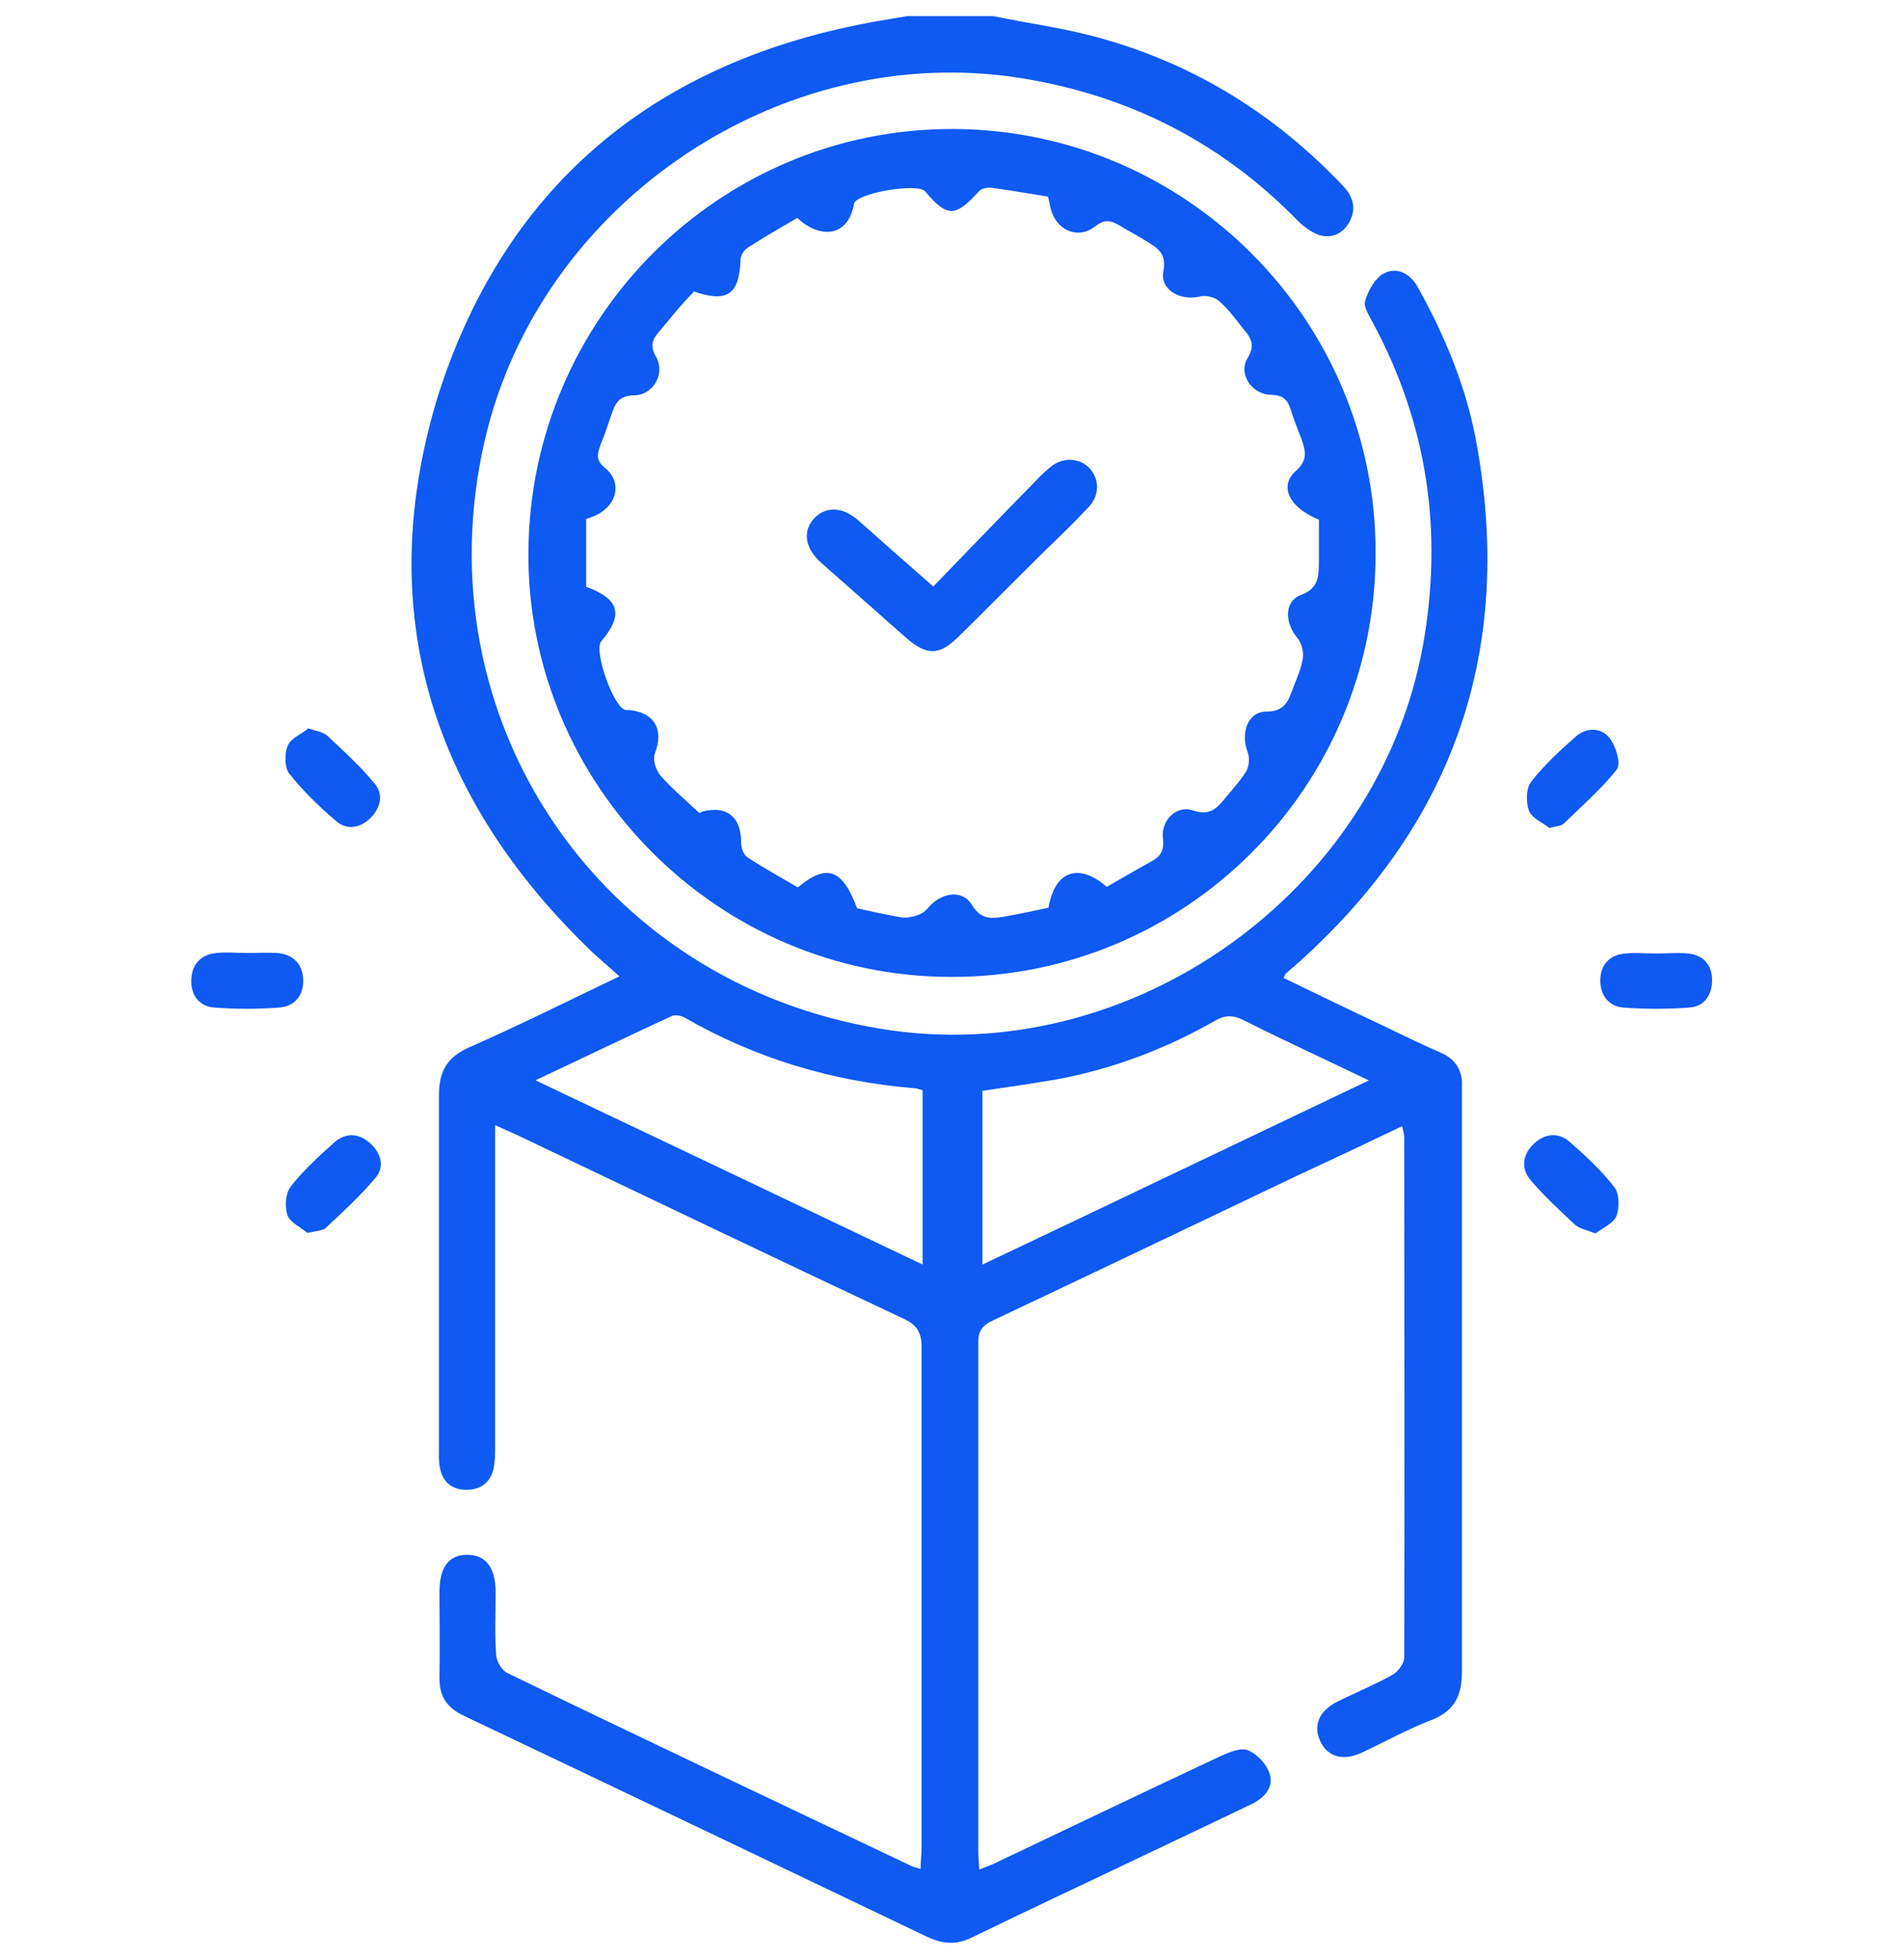
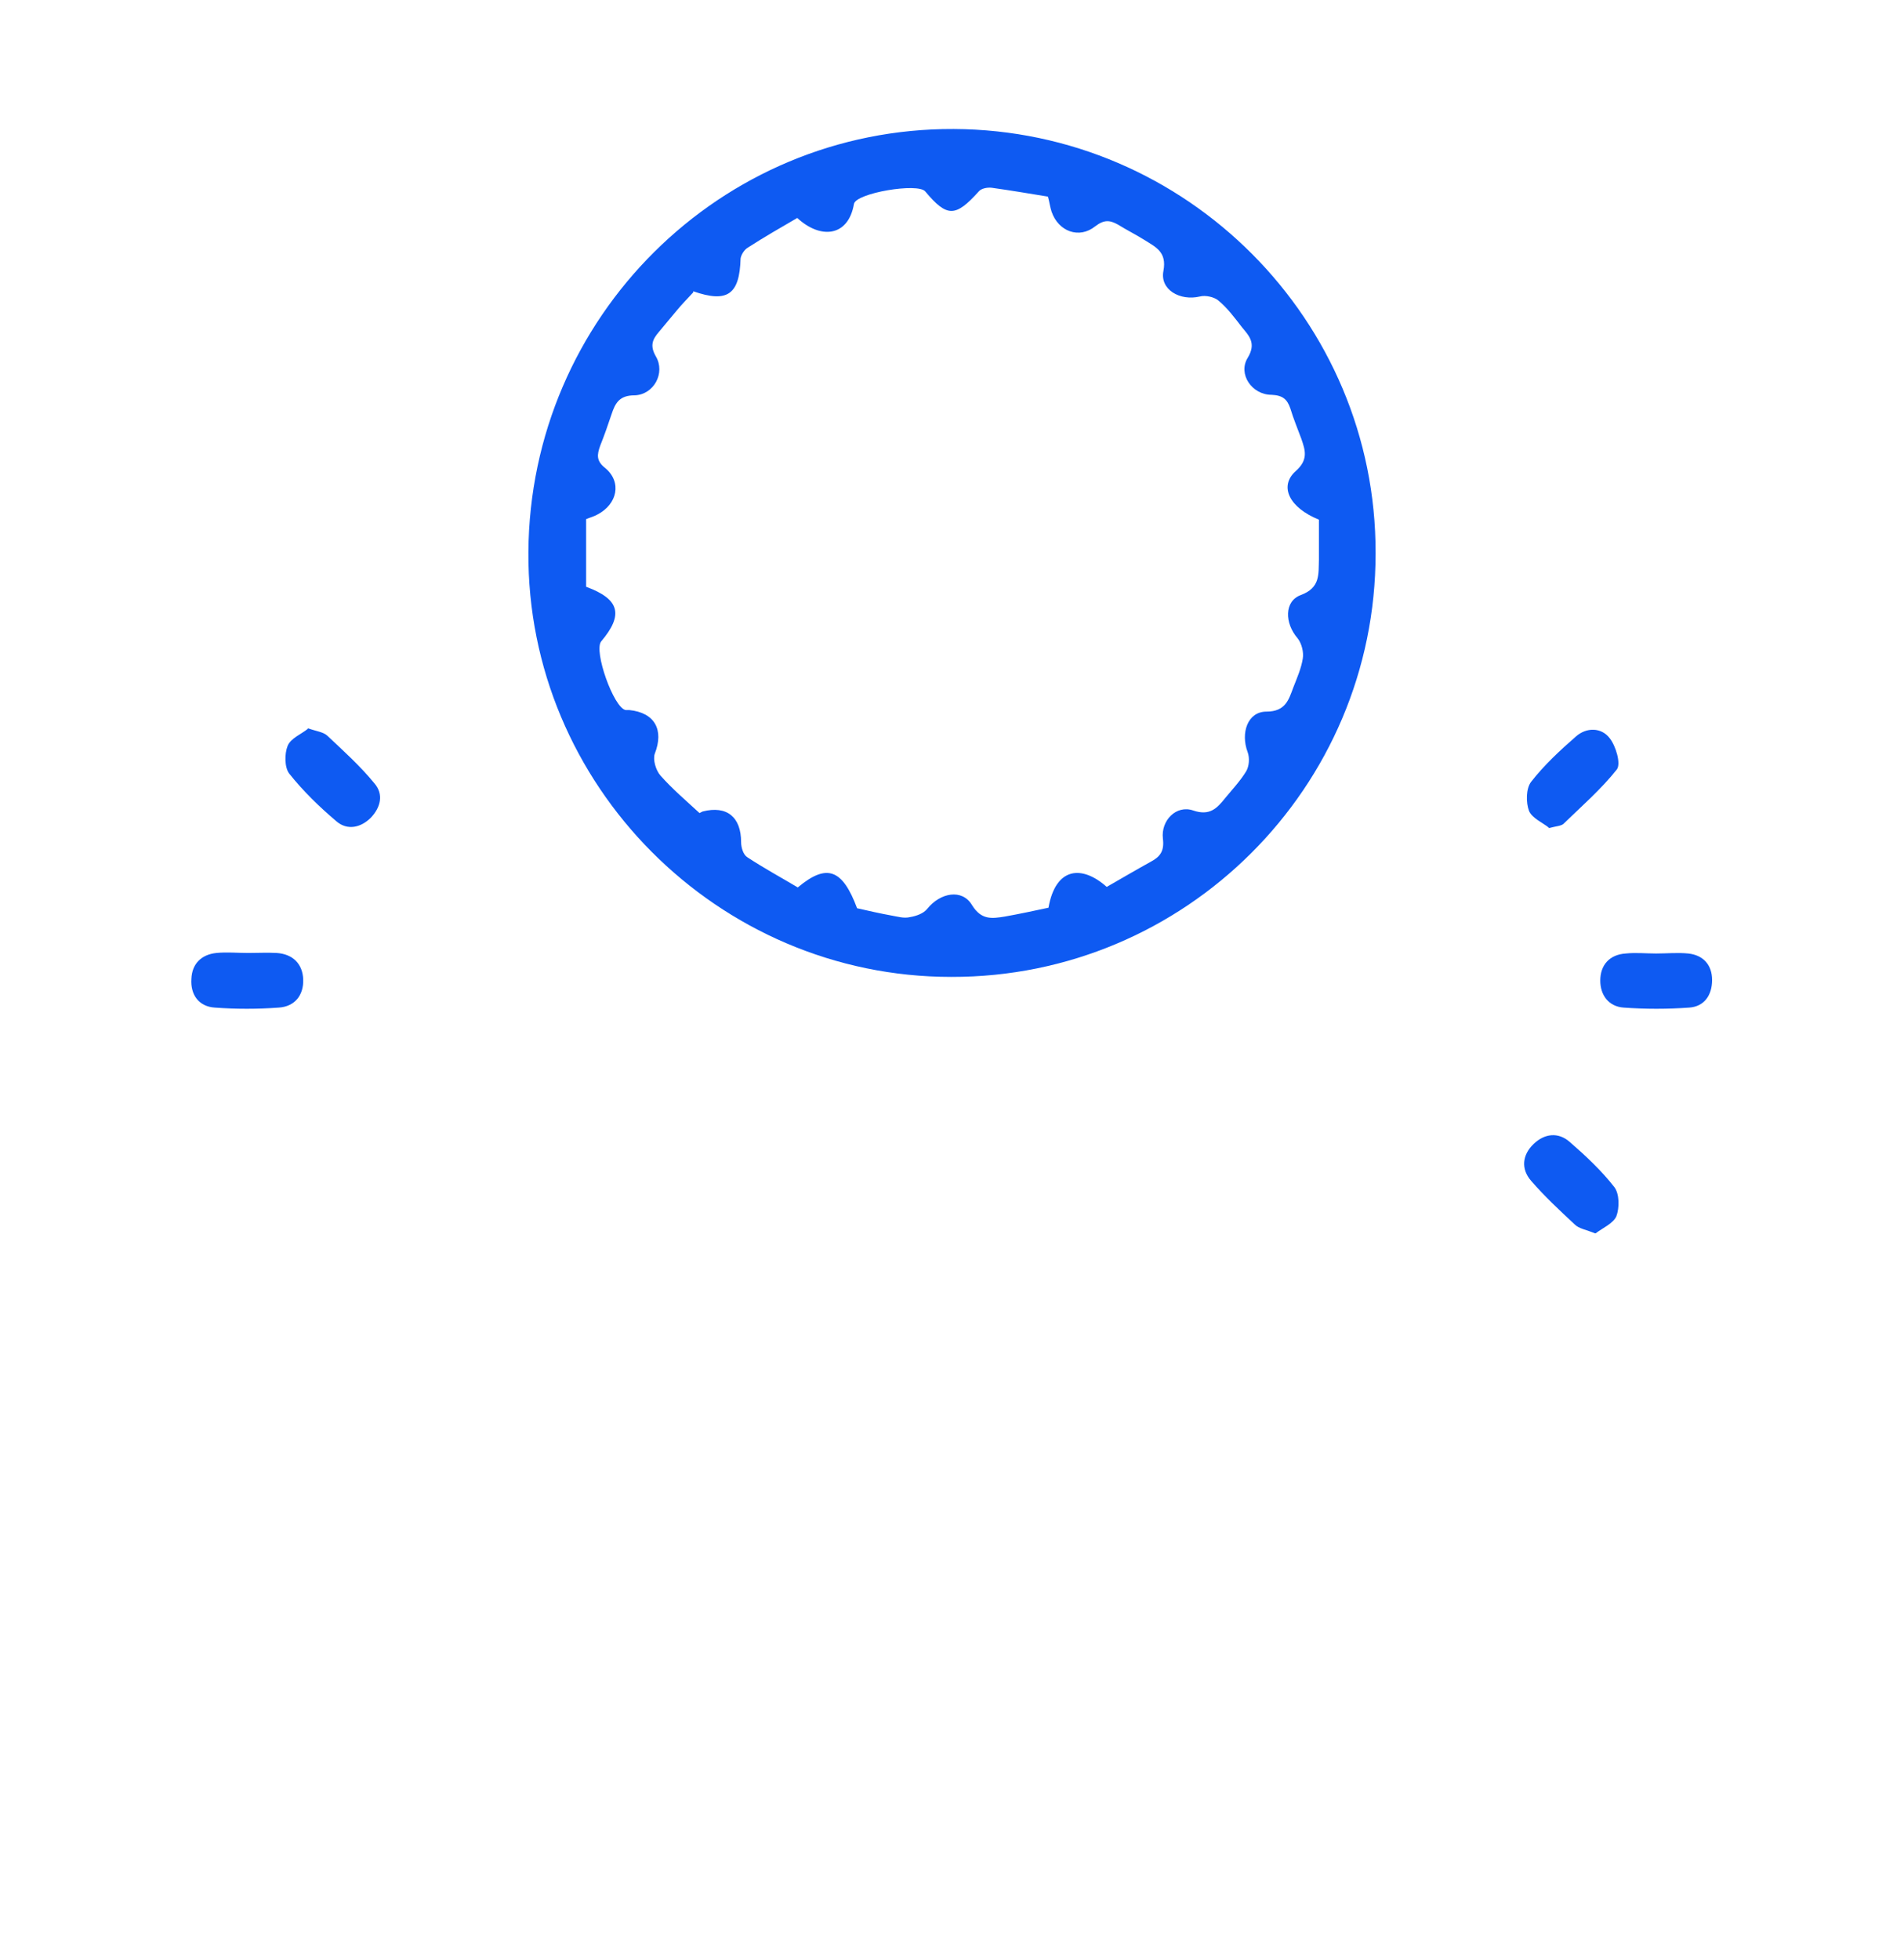
<svg xmlns="http://www.w3.org/2000/svg" id="Layer_1" data-name="Layer 1" viewBox="0 0 36.61 37.68">
  <defs>
    <style>
      .cls-1 {
        fill: #0e5af2;
        stroke-width: 0px;
      }
    </style>
  </defs>
-   <path class="cls-1" d="M19.1.31c.72.15,1.45.24,2.15.45,1.78.51,3.3,1.47,4.57,2.81.19.2.27.43.13.69-.12.23-.34.33-.58.26-.15-.05-.3-.16-.41-.27-1.47-1.51-3.26-2.42-5.34-2.75-4.62-.73-9.25,2.41-10.3,6.97-1.23,5.35,2.2,10.43,7.63,11.31,4.77.78,9.55-2.61,10.41-7.37.39-2.18.09-4.25-.96-6.2-.07-.14-.19-.31-.15-.43.06-.2.19-.43.35-.52.26-.14.52,0,.66.26.51.91.91,1.87,1.11,2.89.77,4.06-.4,7.45-3.5,10.18-.05.04-.09.08-.14.12-.02.01-.02.04-.05.09.64.31,1.28.62,1.92.92.37.18.74.36,1.11.52.27.12.41.33.4.63,0,.08,0,.17,0,.25,0,3.67,0,7.34,0,11.01,0,.48-.15.77-.6.94-.46.18-.89.42-1.34.63-.36.16-.65.07-.79-.24-.13-.29-.02-.56.32-.74.36-.18.73-.33,1.07-.52.11-.06.23-.22.23-.34.01-3.33,0-6.66,0-10,0-.06-.02-.11-.04-.21-.71.34-1.39.66-2.08.98-1.93.92-3.85,1.84-5.78,2.75-.22.1-.3.22-.29.46,0,3.25,0,6.5,0,9.74,0,.11.01.21.02.36.15-.06.27-.1.38-.16,1.43-.68,2.85-1.36,4.28-2.03.16-.07.37-.16.51-.1.17.07.35.26.41.44.09.26-.09.46-.32.58-.64.31-1.28.61-1.93.92-1.15.55-2.31,1.09-3.46,1.65-.3.15-.55.14-.86,0-2.97-1.42-5.94-2.84-8.91-4.25-.34-.16-.49-.38-.48-.76.01-.54,0-1.09,0-1.63,0-.47.18-.71.53-.71.36,0,.55.24.55.73,0,.4-.02.8.01,1.19,0,.12.11.3.21.35,2.58,1.25,5.18,2.48,7.77,3.71.04.02.09.03.18.06,0-.15.02-.28.02-.4,0-3.21,0-6.42,0-9.63,0-.3-.1-.44-.37-.56-2.49-1.17-4.97-2.36-7.45-3.54-.11-.05-.21-.09-.38-.17,0,.19,0,.34,0,.48,0,1.9,0,3.79,0,5.69,0,.14,0,.29-.03.43-.06.27-.25.41-.52.41-.28,0-.46-.15-.51-.42-.03-.13-.02-.26-.02-.4,0-2.26,0-4.52,0-6.77,0-.46.16-.73.59-.92.96-.42,1.89-.89,2.88-1.36-.23-.21-.44-.38-.63-.57-3.06-2.99-4.11-6.58-2.84-10.65C9.76,3.48,12.69,1.13,16.91.4c.18-.03.35-.06.53-.09.56,0,1.11,0,1.67,0ZM18.87,24.32c2.51-1.19,4.95-2.36,7.45-3.55-.85-.41-1.64-.77-2.41-1.16-.21-.1-.36-.1-.56.02-.95.54-1.96.92-3.03,1.12-.47.08-.95.15-1.43.22v3.36ZM10.3,20.77c2.51,1.19,4.96,2.36,7.44,3.54v-3.35c-.07-.02-.11-.04-.16-.04-1.57-.13-3.05-.57-4.42-1.36-.07-.04-.19-.06-.26-.02-.85.39-1.69.8-2.59,1.22Z" />
  <path class="cls-1" d="M26.45,10.64c0,4.5-3.66,8.15-8.16,8.14-4.49,0-8.16-3.69-8.13-8.17.03-4.51,3.69-8.15,8.18-8.13,4.48.02,8.12,3.68,8.11,8.15ZM13.33,5.62c-.11.12-.22.23-.31.34-.12.14-.23.28-.35.42-.12.14-.18.26-.06.47.19.32-.04.74-.41.75-.29,0-.37.15-.44.36-.07.21-.14.41-.22.61-.06.17-.08.29.1.43.32.27.23.69-.15.89-.07.04-.15.06-.22.09v1.3c.65.24.72.54.29,1.05-.15.18.24,1.28.47,1.32.02,0,.05,0,.07,0,.49.05.67.38.49.84-.04.11.02.32.11.42.23.26.49.48.75.72,0,0,.04-.02.06-.03.47-.12.74.11.74.59,0,.1.04.24.12.29.32.21.65.39.97.58.56-.47.86-.35,1.14.4.22.05.44.1.66.14.12.02.24.06.36.03.12-.02.26-.07.33-.16.25-.31.67-.39.86-.07.18.29.38.26.63.22.28-.05.56-.11.84-.17.14-.79.65-.82,1.12-.4.28-.16.55-.32.84-.48.19-.1.27-.21.24-.45-.04-.35.26-.65.58-.54.32.11.46-.04.62-.24.14-.17.29-.33.4-.51.06-.1.07-.26.03-.37-.14-.37,0-.78.36-.78.37,0,.43-.23.52-.47.07-.18.15-.36.18-.55.02-.12-.02-.29-.1-.39-.25-.29-.26-.71.06-.83.38-.14.34-.4.35-.68,0-.26,0-.53,0-.77-.57-.23-.77-.64-.45-.93.25-.22.19-.4.11-.63-.07-.19-.15-.38-.21-.58-.06-.17-.14-.25-.36-.26-.38,0-.65-.4-.46-.71.17-.28.03-.42-.11-.59-.14-.18-.28-.37-.45-.51-.08-.07-.25-.11-.36-.08-.38.09-.77-.13-.7-.49.07-.37-.15-.46-.37-.6-.16-.1-.34-.19-.5-.29-.16-.09-.27-.1-.44.03-.31.25-.71.1-.84-.28-.03-.09-.04-.18-.07-.29-.37-.06-.72-.12-1.08-.17-.08-.01-.2.01-.25.07-.45.5-.61.5-1.03,0-.14-.17-1.33.03-1.37.24-.11.64-.65.68-1.09.27-.31.18-.64.37-.95.57-.07.04-.13.14-.14.21-.02.69-.25.86-.91.63Z" />
  <path class="cls-1" d="M5.92,14c.17.06.29.07.37.14.32.3.64.59.91.92.18.21.12.46-.07.66-.19.19-.45.25-.66.07-.33-.28-.64-.58-.91-.92-.09-.12-.09-.38-.03-.53.06-.15.27-.23.39-.33Z" />
  <path class="cls-1" d="M29.78,15.91c-.11-.09-.32-.18-.38-.32-.06-.16-.06-.43.04-.56.25-.32.55-.6.86-.87.2-.18.49-.18.65.03.12.15.22.49.14.6-.3.38-.68.71-1.03,1.05-.05.04-.13.04-.28.08Z" />
  <path class="cls-1" d="M4.78,18.32c.18,0,.36-.01.54,0,.31.02.5.21.51.51.01.3-.16.52-.47.54-.41.03-.82.03-1.23,0-.31-.02-.47-.25-.45-.55.01-.29.19-.47.48-.5.2-.02.41,0,.61,0,0,0,0,0,0,0Z" />
  <path class="cls-1" d="M31.85,18.33c.2,0,.41-.02.61,0,.29.03.46.22.46.51,0,.29-.15.51-.44.53-.42.03-.84.03-1.26,0-.29-.02-.45-.24-.45-.52,0-.3.18-.5.49-.52.19-.02.39,0,.58,0,0,0,0,0,0,0Z" />
-   <path class="cls-1" d="M5.91,23.7c-.12-.1-.32-.19-.38-.33-.06-.17-.04-.43.06-.56.24-.31.54-.58.84-.85.22-.19.47-.18.69.02.2.18.28.44.11.65-.29.35-.63.66-.96.97-.06.06-.18.06-.35.1Z" />
  <path class="cls-1" d="M30.67,23.71c-.17-.07-.31-.09-.39-.17-.29-.27-.58-.54-.84-.84-.2-.23-.17-.5.05-.71.21-.2.47-.23.69-.04.31.27.61.55.86.87.1.13.1.4.04.56-.06.14-.27.23-.4.33Z" />
-   <path class="cls-1" d="M17.95,11.27c.67-.69,1.31-1.36,1.96-2.02.08-.09.17-.17.26-.25.25-.22.57-.21.78,0,.19.21.2.52-.02.75-.26.28-.54.55-.82.82-.56.55-1.11,1.11-1.67,1.66-.38.38-.62.38-1.03.02-.54-.48-1.09-.96-1.63-1.44-.31-.28-.35-.61-.12-.85.22-.23.54-.22.84.04.45.4.9.8,1.44,1.27Z" />
+   <path class="cls-1" d="M17.95,11.27Z" />
</svg>